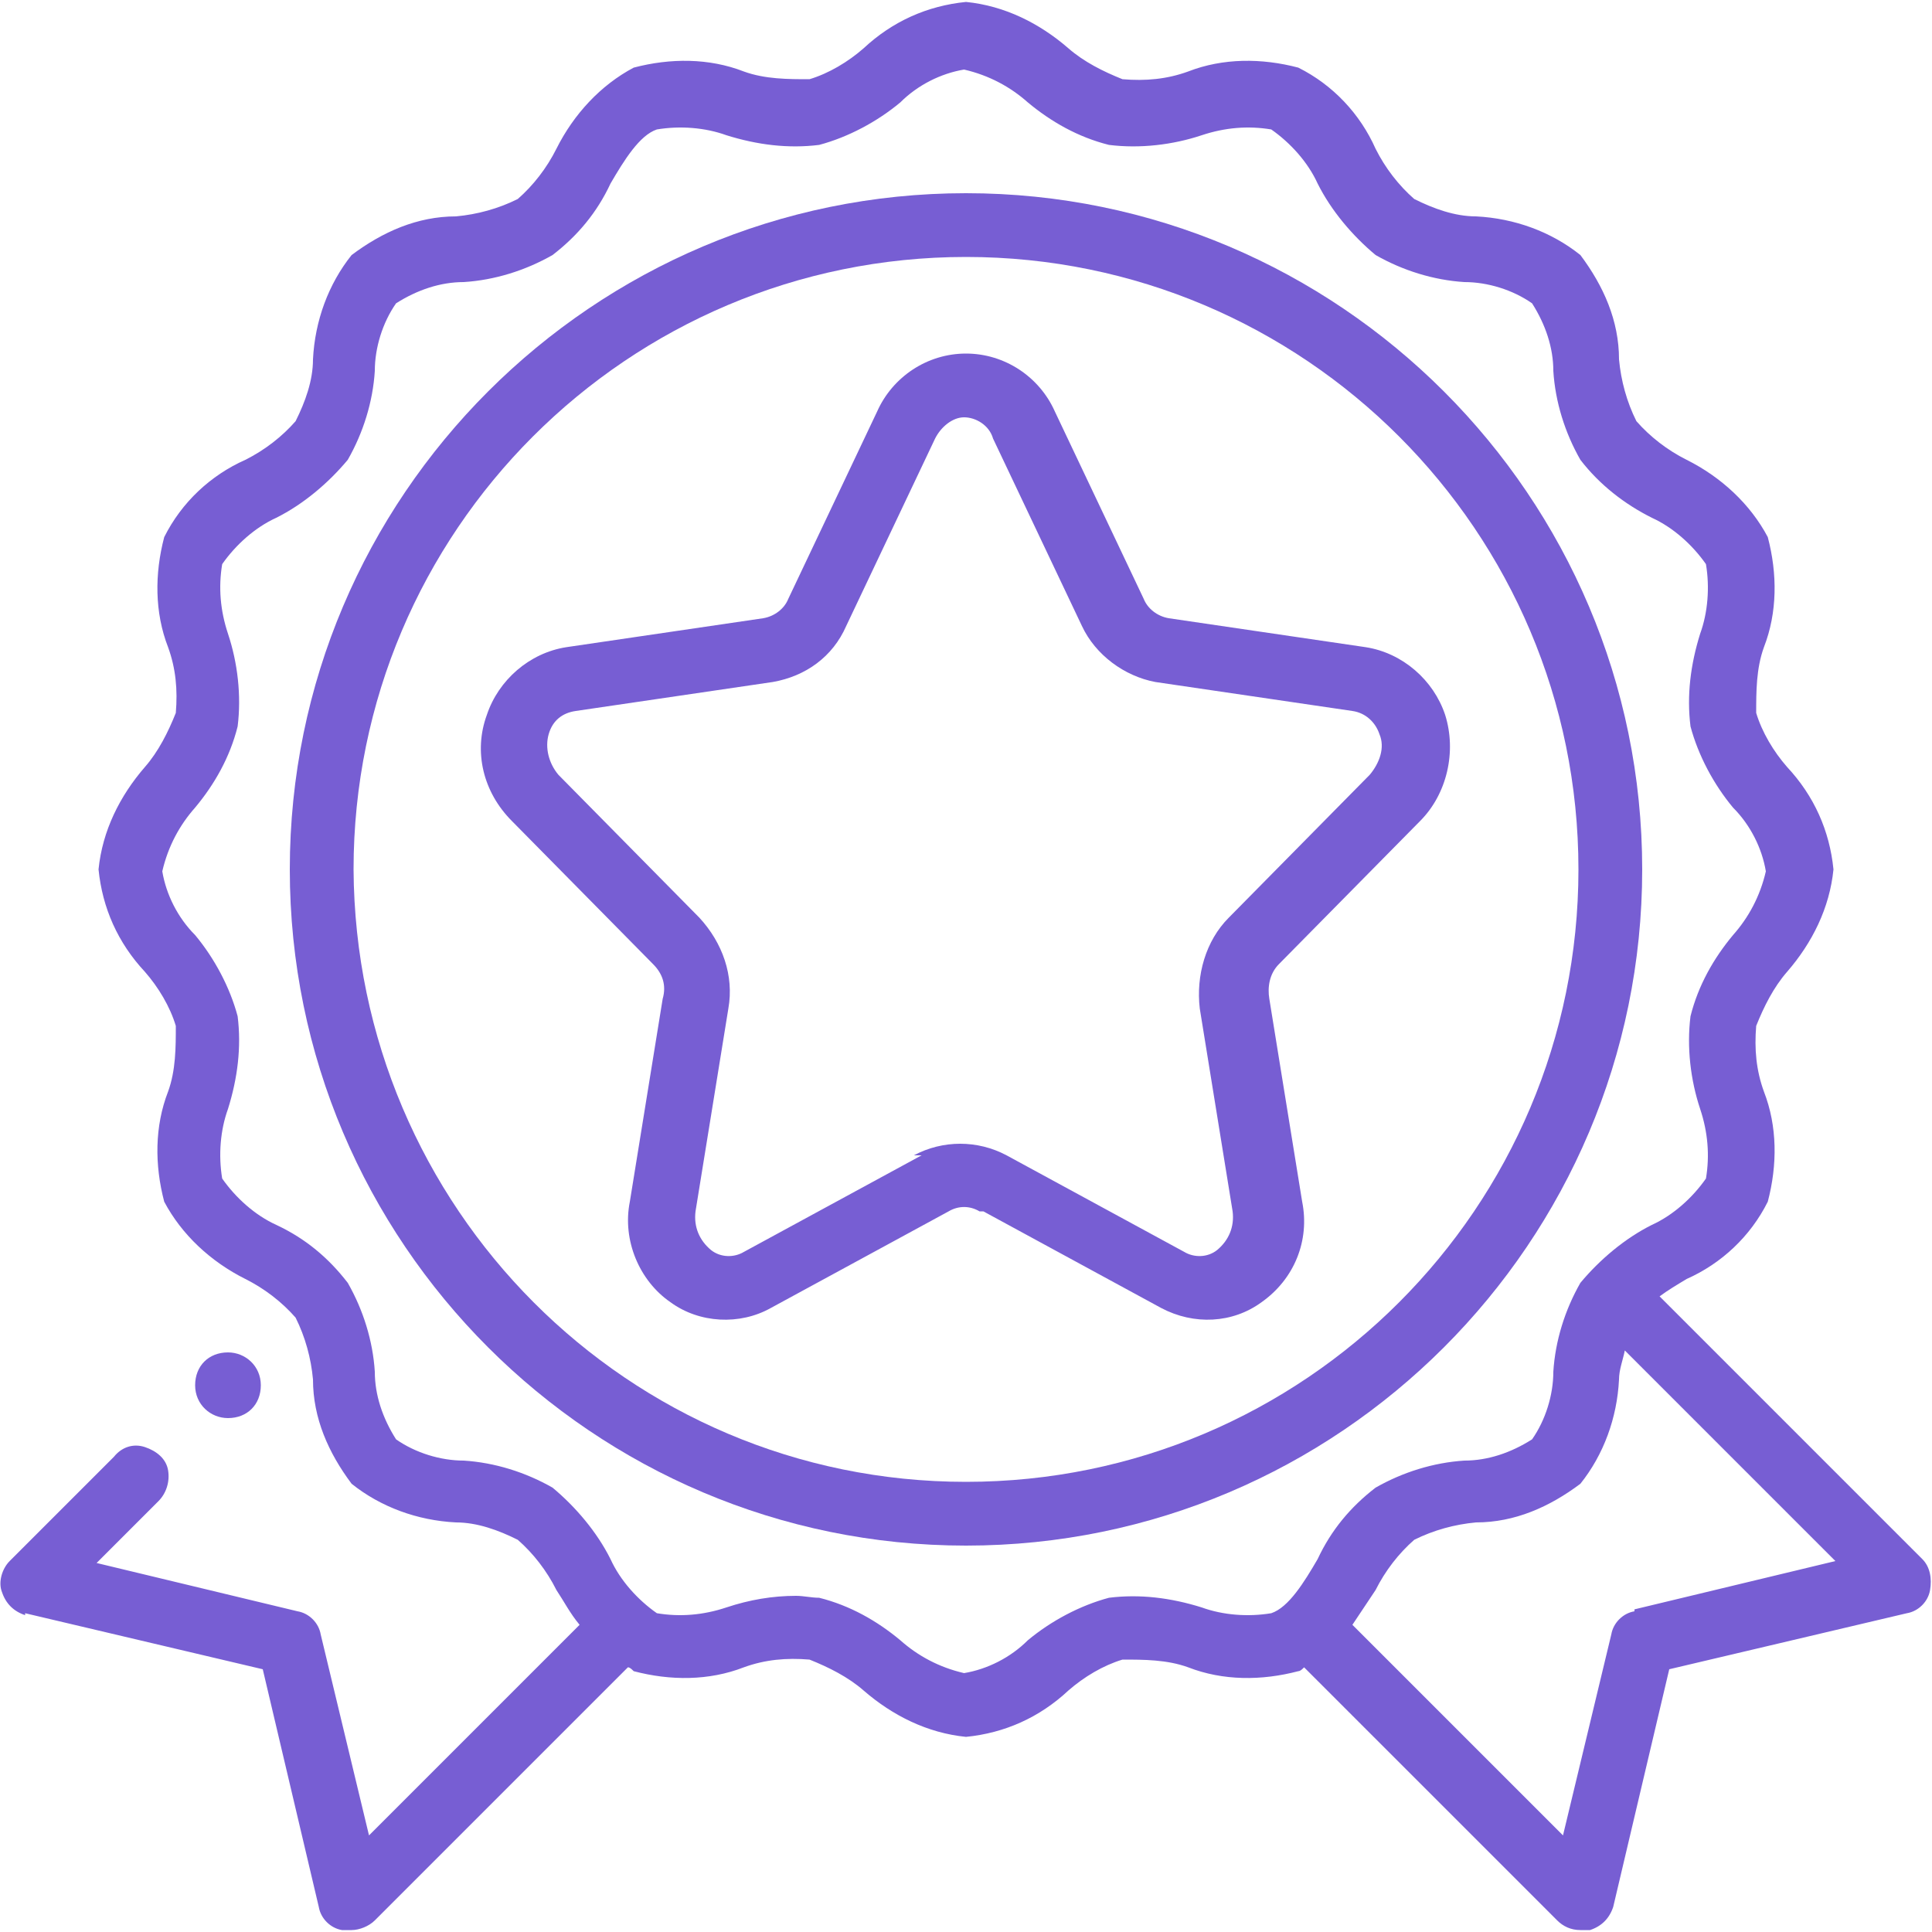
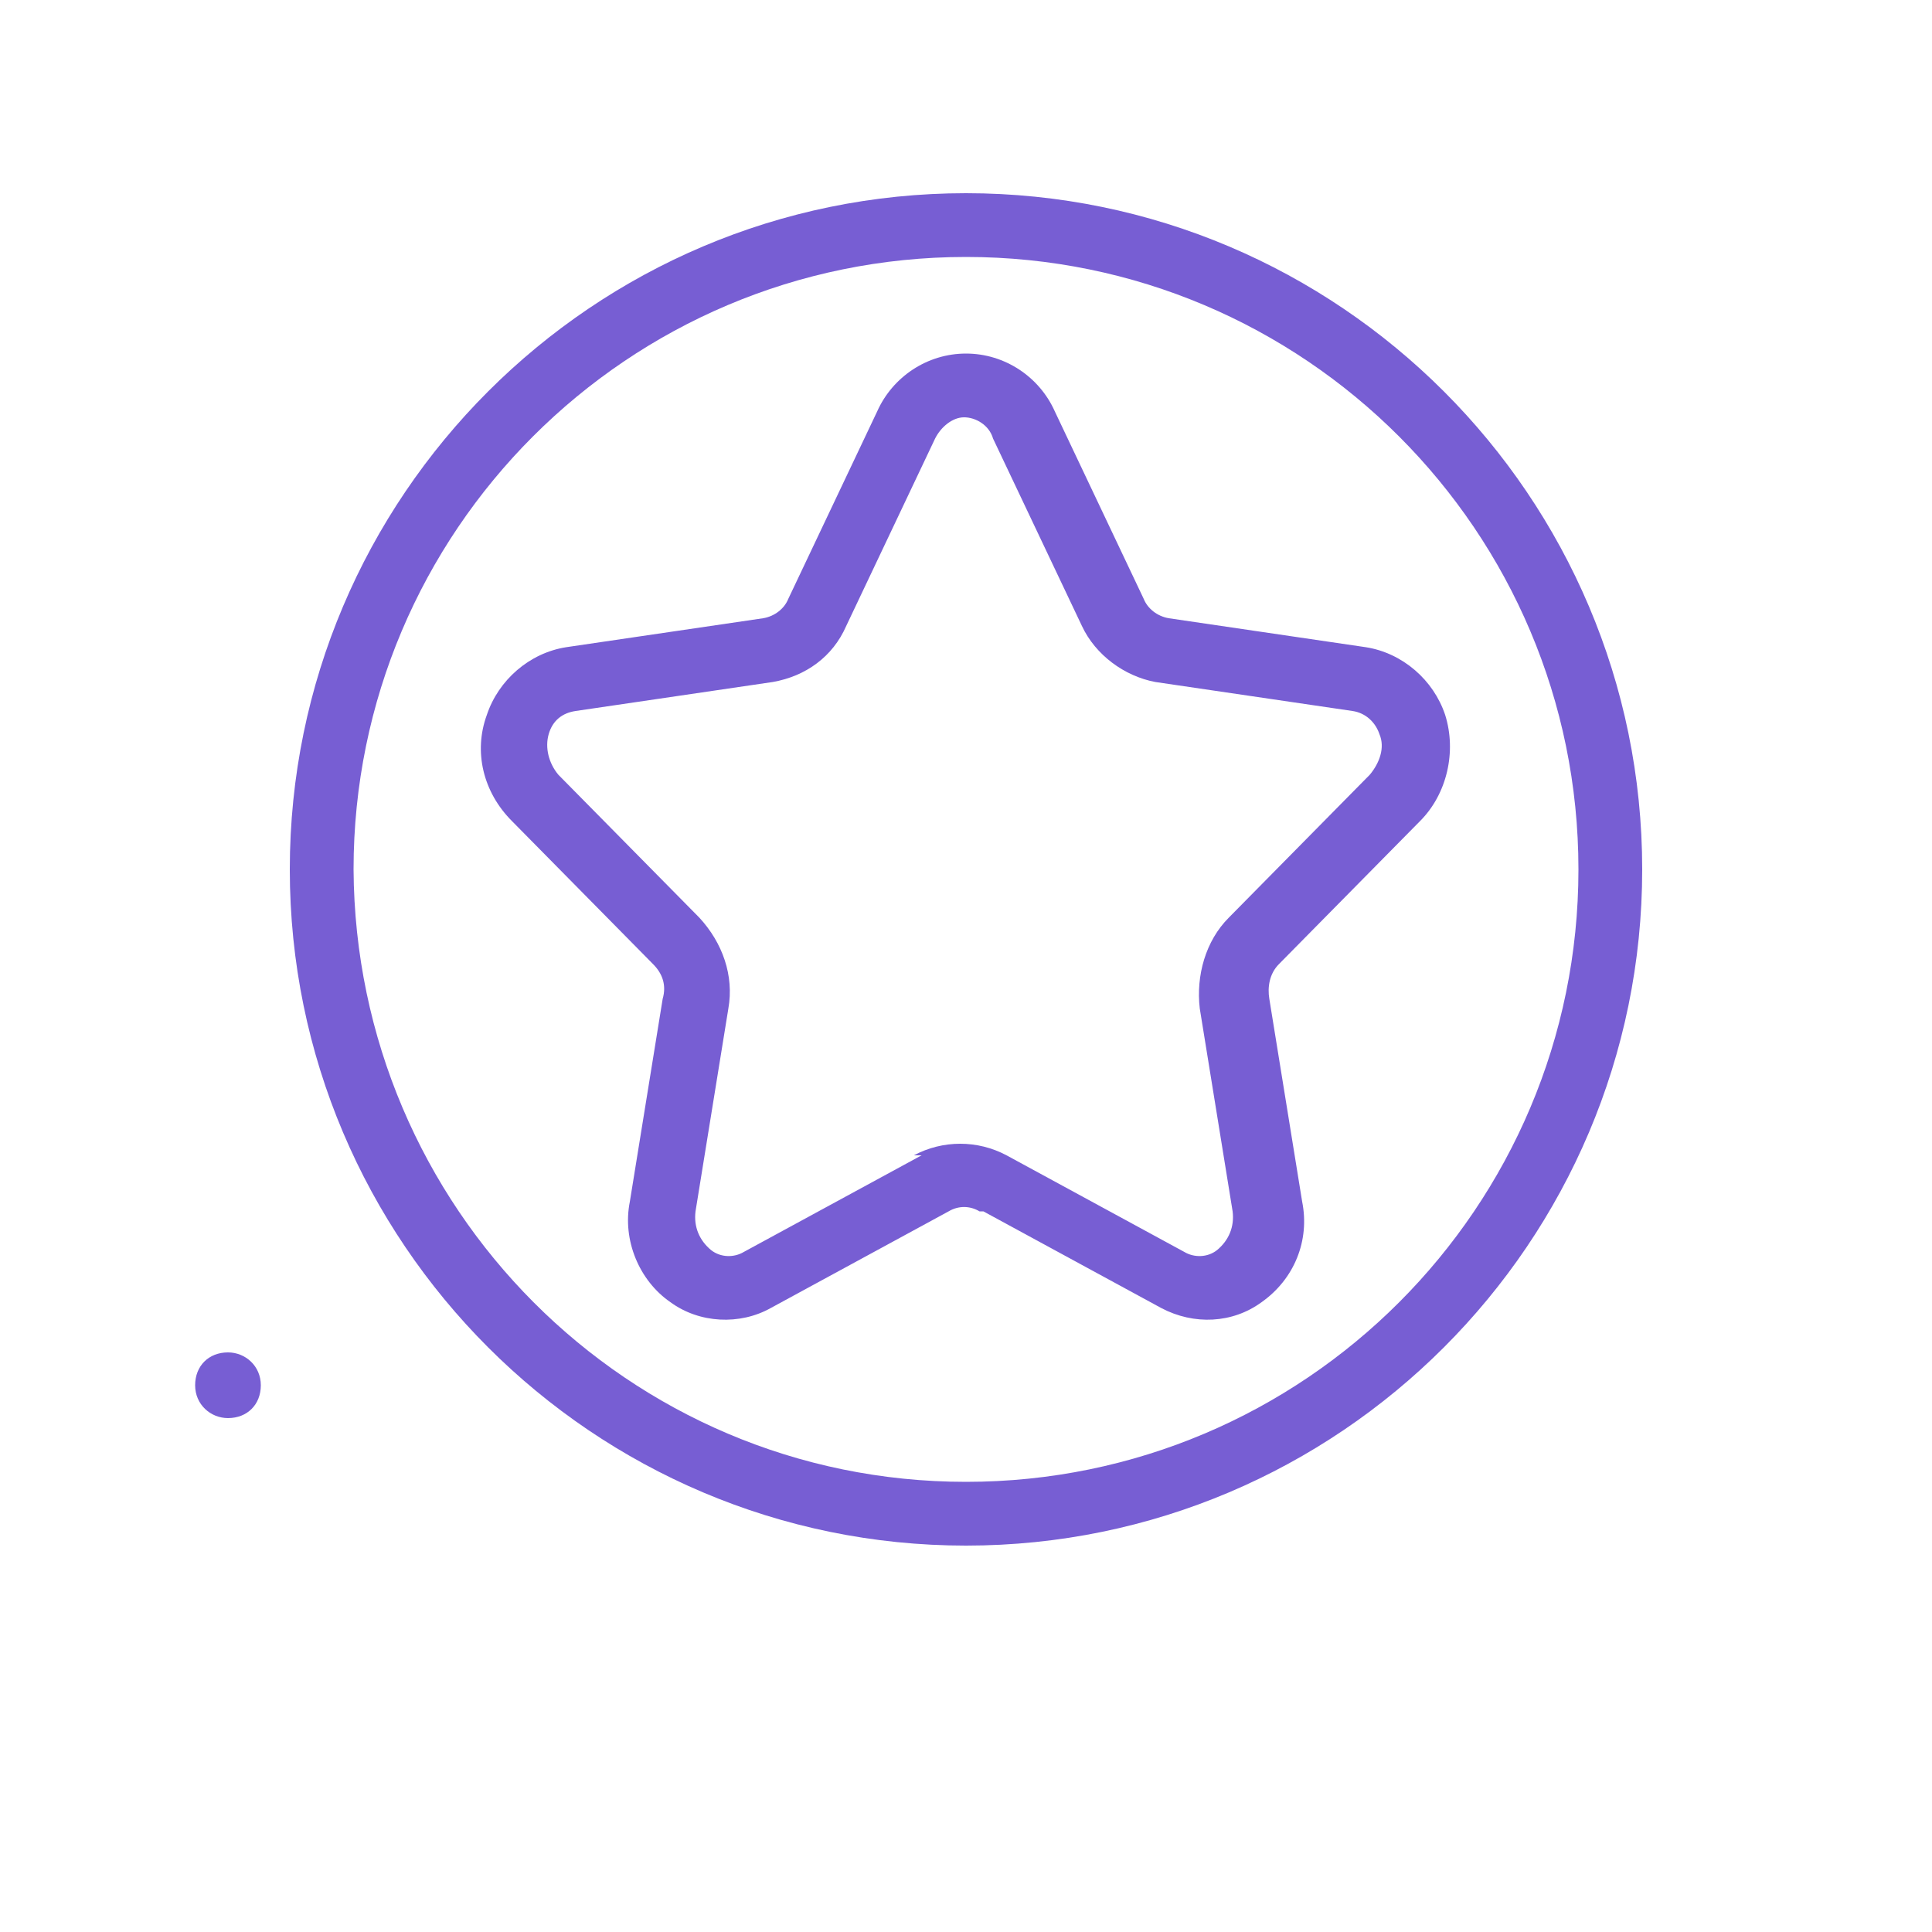
<svg xmlns="http://www.w3.org/2000/svg" version="1.1" viewBox="0 0 100 100">
  <defs>
    <style> .cls-1 { fill: #775ed3; } </style>
  </defs>
  <g>
    <g id="Layer_1">
      <g id="Page-1">
        <g id="_x30_27---Reward-Badge">
          <g id="Icons_copy">
            <g>
              <path id="Shape" class="cls-1" d="M11.8,73.4c-.9,0-1.7-.7-1.7-1.7s.7-1.7,1.7-1.7h0c.9,0,1.7.7,1.7,1.7s-.7,1.7-1.7,1.7Z" />
-               <path id="Shape-2" data-name="Shape" class="cls-1" d="M1.3,83.5l12.3,2.9,2.9,12.3c.1.6.6,1.1,1.2,1.2.1,0,.3,0,.5,0,.4,0,.9-.2,1.2-.5l13.1-13.1c.1,0,.2.1.3.2,1.9.5,3.9.5,5.7-.2,1.1-.4,2.2-.5,3.4-.4,1,.4,2,.9,2.8,1.6,1.5,1.3,3.3,2.2,5.3,2.4,2-.2,3.8-1,5.3-2.4.8-.7,1.8-1.3,2.8-1.6,1.1,0,2.3,0,3.4.4,1.8.7,3.8.7,5.7.2.1,0,.2-.1.3-.2l13.1,13.1c.3.3.7.5,1.2.5.2,0,.3,0,.5,0,.6-.2,1-.6,1.2-1.2l2.9-12.3,12.3-2.9c.6-.1,1.1-.6,1.2-1.2s0-1.2-.4-1.6l-13.6-13.6c.4-.3.9-.6,1.4-.9,1.8-.8,3.3-2.2,4.2-4,.5-1.9.5-3.9-.2-5.7-.4-1.1-.5-2.2-.4-3.4.4-1,.9-2,1.6-2.8,1.3-1.5,2.2-3.3,2.4-5.3-.2-2-1-3.8-2.4-5.3-.7-.8-1.3-1.8-1.6-2.8,0-1.1,0-2.3.4-3.4.7-1.8.7-3.8.2-5.7-.9-1.7-2.4-3.1-4.2-4-1-.5-1.9-1.2-2.6-2-.5-1-.8-2.1-.9-3.2,0-2-.8-3.8-2-5.4-1.5-1.2-3.4-1.9-5.4-2-1.1,0-2.2-.4-3.2-.9-.8-.7-1.5-1.6-2-2.6-.8-1.8-2.2-3.3-4-4.2-1.9-.5-3.9-.5-5.7.2-1.1.4-2.2.5-3.4.4-1-.4-2-.9-2.8-1.6-1.5-1.3-3.3-2.2-5.3-2.4-2,.2-3.8,1-5.3,2.4-.8.7-1.8,1.3-2.8,1.6-1.1,0-2.3,0-3.4-.4-1.8-.7-3.8-.7-5.7-.2-1.7.9-3.1,2.4-4,4.2-.5,1-1.2,1.9-2,2.6-1,.5-2.1.8-3.2.9-2,0-3.8.8-5.4,2-1.2,1.5-1.9,3.4-2,5.4,0,1.1-.4,2.2-.9,3.2-.7.8-1.6,1.5-2.6,2-1.8.8-3.3,2.2-4.2,4-.5,1.9-.5,3.9.2,5.7.4,1.1.5,2.2.4,3.4-.4,1-.9,2-1.6,2.8-1.3,1.5-2.2,3.3-2.4,5.3.2,2,1,3.8,2.4,5.3.7.8,1.3,1.8,1.6,2.8,0,1.1,0,2.3-.4,3.4-.7,1.8-.7,3.8-.2,5.7.9,1.7,2.4,3.1,4.2,4,1,.5,1.9,1.2,2.6,2,.5,1,.8,2.1.9,3.2,0,2,.8,3.8,2,5.4,1.5,1.2,3.4,1.9,5.4,2,1.1,0,2.2.4,3.2.9.8.7,1.5,1.6,2,2.6.4.6.7,1.2,1.2,1.8l-10.9,10.9-2.5-10.4c-.1-.6-.6-1.1-1.2-1.2l-10.4-2.5,3.2-3.2c.4-.4.6-1,.5-1.6s-.6-1-1.2-1.2c-.6-.2-1.2,0-1.6.5l-3.7,3.7.4.4-.4-.4-1.7,1.7c-.4.4-.6,1.1-.4,1.6.2.6.6,1,1.2,1.2h0ZM84.6,83.4c-.6.1-1.1.6-1.2,1.2l-2.5,10.4-10.9-10.9c.4-.6.8-1.2,1.2-1.8.5-1,1.2-1.9,2-2.6,1-.5,2.1-.8,3.2-.9,2,0,3.8-.8,5.4-2,1.2-1.5,1.9-3.4,2-5.4,0-.5.2-1,.3-1.5l10.9,10.9-10.4,2.5ZM28.6,77c-1.4-.8-3-1.3-4.6-1.4-1.2,0-2.5-.4-3.5-1.1-.7-1.1-1.1-2.3-1.1-3.5-.1-1.6-.6-3.2-1.4-4.6-1-1.3-2.2-2.3-3.7-3-1.1-.5-2.1-1.4-2.8-2.4-.2-1.2-.1-2.5.3-3.6.5-1.6.7-3.2.5-4.8-.4-1.5-1.2-3-2.2-4.2-.9-.9-1.5-2.1-1.7-3.3.3-1.3.9-2.4,1.7-3.3,1-1.2,1.8-2.6,2.2-4.2.2-1.6,0-3.3-.5-4.8-.4-1.2-.5-2.4-.3-3.6.7-1,1.7-1.9,2.8-2.4,1.4-.7,2.7-1.8,3.7-3,.8-1.4,1.3-3,1.4-4.6,0-1.2.4-2.5,1.1-3.5,1.1-.7,2.3-1.1,3.5-1.1,1.6-.1,3.2-.6,4.6-1.4,1.3-1,2.3-2.2,3-3.7.7-1.2,1.5-2.5,2.4-2.8,1.2-.2,2.5-.1,3.6.3,1.6.5,3.2.7,4.8.5,1.5-.4,3-1.2,4.2-2.2.9-.9,2.1-1.5,3.3-1.7,1.3.3,2.4.9,3.3,1.7,1.2,1,2.6,1.8,4.2,2.2,1.6.2,3.3,0,4.8-.5,1.2-.4,2.4-.5,3.6-.3,1,.7,1.9,1.7,2.4,2.8.7,1.4,1.8,2.7,3,3.7,1.4.8,3,1.3,4.6,1.4,1.2,0,2.5.4,3.5,1.1.7,1.1,1.1,2.3,1.1,3.5.1,1.6.6,3.2,1.4,4.6,1,1.3,2.3,2.3,3.7,3,1.1.5,2.1,1.4,2.8,2.4.2,1.2.1,2.5-.3,3.6-.5,1.6-.7,3.2-.5,4.8.4,1.5,1.2,3,2.2,4.2.9.9,1.5,2.1,1.7,3.3-.3,1.3-.9,2.4-1.7,3.3-1,1.2-1.8,2.6-2.2,4.2-.2,1.6,0,3.3.5,4.8.4,1.2.5,2.4.3,3.6-.7,1-1.7,1.9-2.8,2.4-1.4.7-2.7,1.8-3.7,3-.8,1.4-1.3,3-1.4,4.6,0,1.2-.4,2.5-1.1,3.5-1.1.7-2.3,1.1-3.5,1.1-1.6.1-3.2.6-4.6,1.4-1.3,1-2.3,2.2-3,3.7-.7,1.2-1.5,2.5-2.4,2.8-1.2.2-2.5.1-3.6-.3-1.6-.5-3.2-.7-4.8-.5-1.5.4-3,1.2-4.2,2.2-.9.9-2.1,1.5-3.3,1.7-1.3-.3-2.4-.9-3.3-1.7-1.2-1-2.6-1.8-4.2-2.2-.4,0-.8-.1-1.2-.1-1.2,0-2.4.2-3.6.6-1.2.4-2.4.5-3.6.3-1-.7-1.9-1.7-2.4-2.8-.7-1.4-1.8-2.7-3-3.7h0Z" />
              <path id="Shape-3" data-name="Shape" class="cls-1" d="M85,45c0-19.3-15.7-35-35-35S15,25.7,15,45s15.7,35,35,35c19.3,0,35-15.7,35-35ZM18.3,45c0-17.5,14.2-31.7,31.7-31.7s31.7,14.2,31.7,31.7-14.2,31.7-31.7,31.7c-17.5,0-31.6-14.2-31.7-31.7Z" />
              <path id="Shape-4" data-name="Shape" class="cls-1" d="M50.9,62.7l9.2,5c1.7.9,3.7.8,5.2-.3,1.7-1.2,2.5-3.2,2.1-5.2l-1.7-10.5c-.1-.6,0-1.3.5-1.8l7.3-7.4c1.4-1.4,1.9-3.6,1.3-5.5-.6-1.8-2.2-3.2-4.1-3.5l-10.2-1.5c-.6-.1-1.1-.5-1.3-1l-4.6-9.7c-.8-1.8-2.6-3-4.6-3s-3.8,1.2-4.6,3l-4.6,9.7c-.2.5-.7.9-1.3,1l-10.2,1.5c-1.9.3-3.5,1.7-4.1,3.5-.7,1.9-.2,4,1.3,5.5l7.3,7.4c.5.5.7,1.1.5,1.8l-1.7,10.5c-.4,2,.5,4.1,2.1,5.2,1.5,1.1,3.6,1.2,5.2.3l9.2-5c.5-.3,1.1-.3,1.6,0h0ZM47.7,59.8l-9.2,5c-.5.3-1.2.3-1.7-.1-.6-.5-.9-1.2-.8-2l1.7-10.5c.3-1.7-.3-3.4-1.5-4.7l-7.3-7.4c-.5-.6-.7-1.4-.5-2.1.2-.7.7-1.1,1.4-1.2l10.2-1.5c1.7-.3,3.1-1.3,3.8-2.9l4.6-9.7c.3-.6.9-1.1,1.5-1.1s1.3.4,1.5,1.1l4.6,9.7c.7,1.5,2.2,2.6,3.8,2.9l10.2,1.5c.7.1,1.2.6,1.4,1.2.3.7,0,1.5-.5,2.1l-7.3,7.4c-1.2,1.2-1.7,3-1.5,4.7l1.7,10.5c.1.8-.2,1.5-.8,2-.5.4-1.2.4-1.7.1l-9.2-5c-1.5-.8-3.3-.8-4.8,0Z" />
            </g>
          </g>
        </g>
      </g>
    </g>
  </g>
</svg>